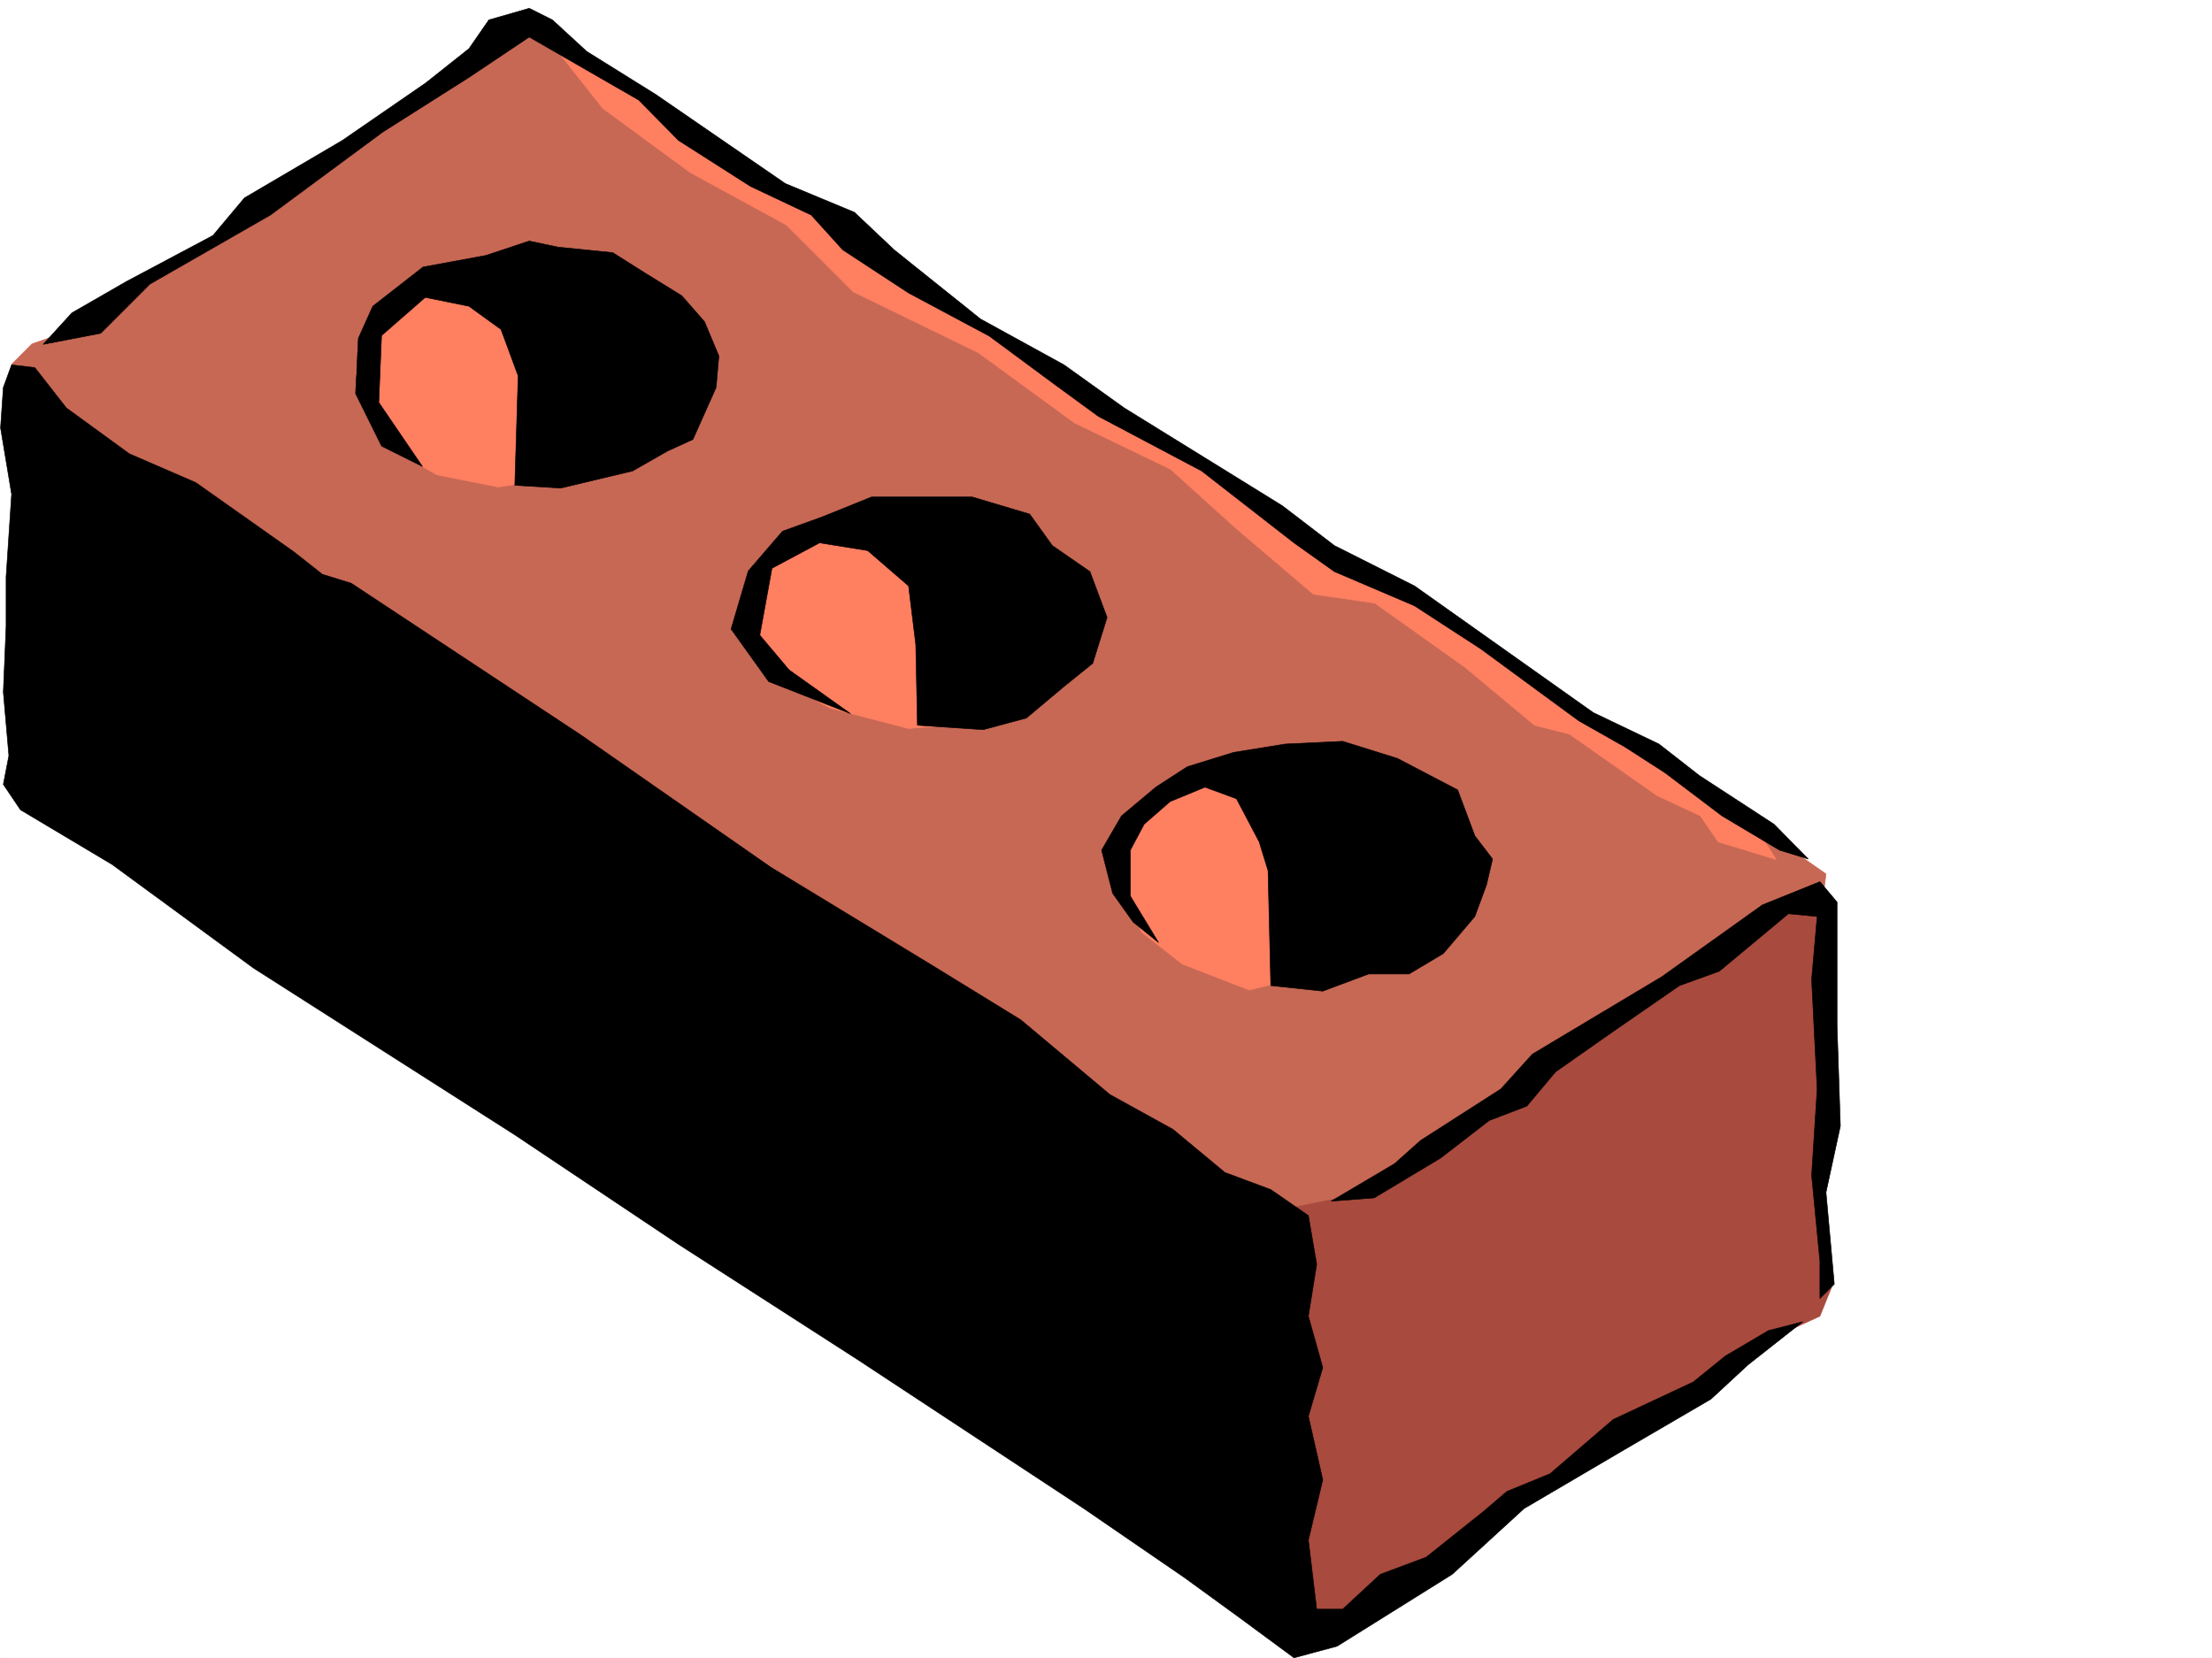
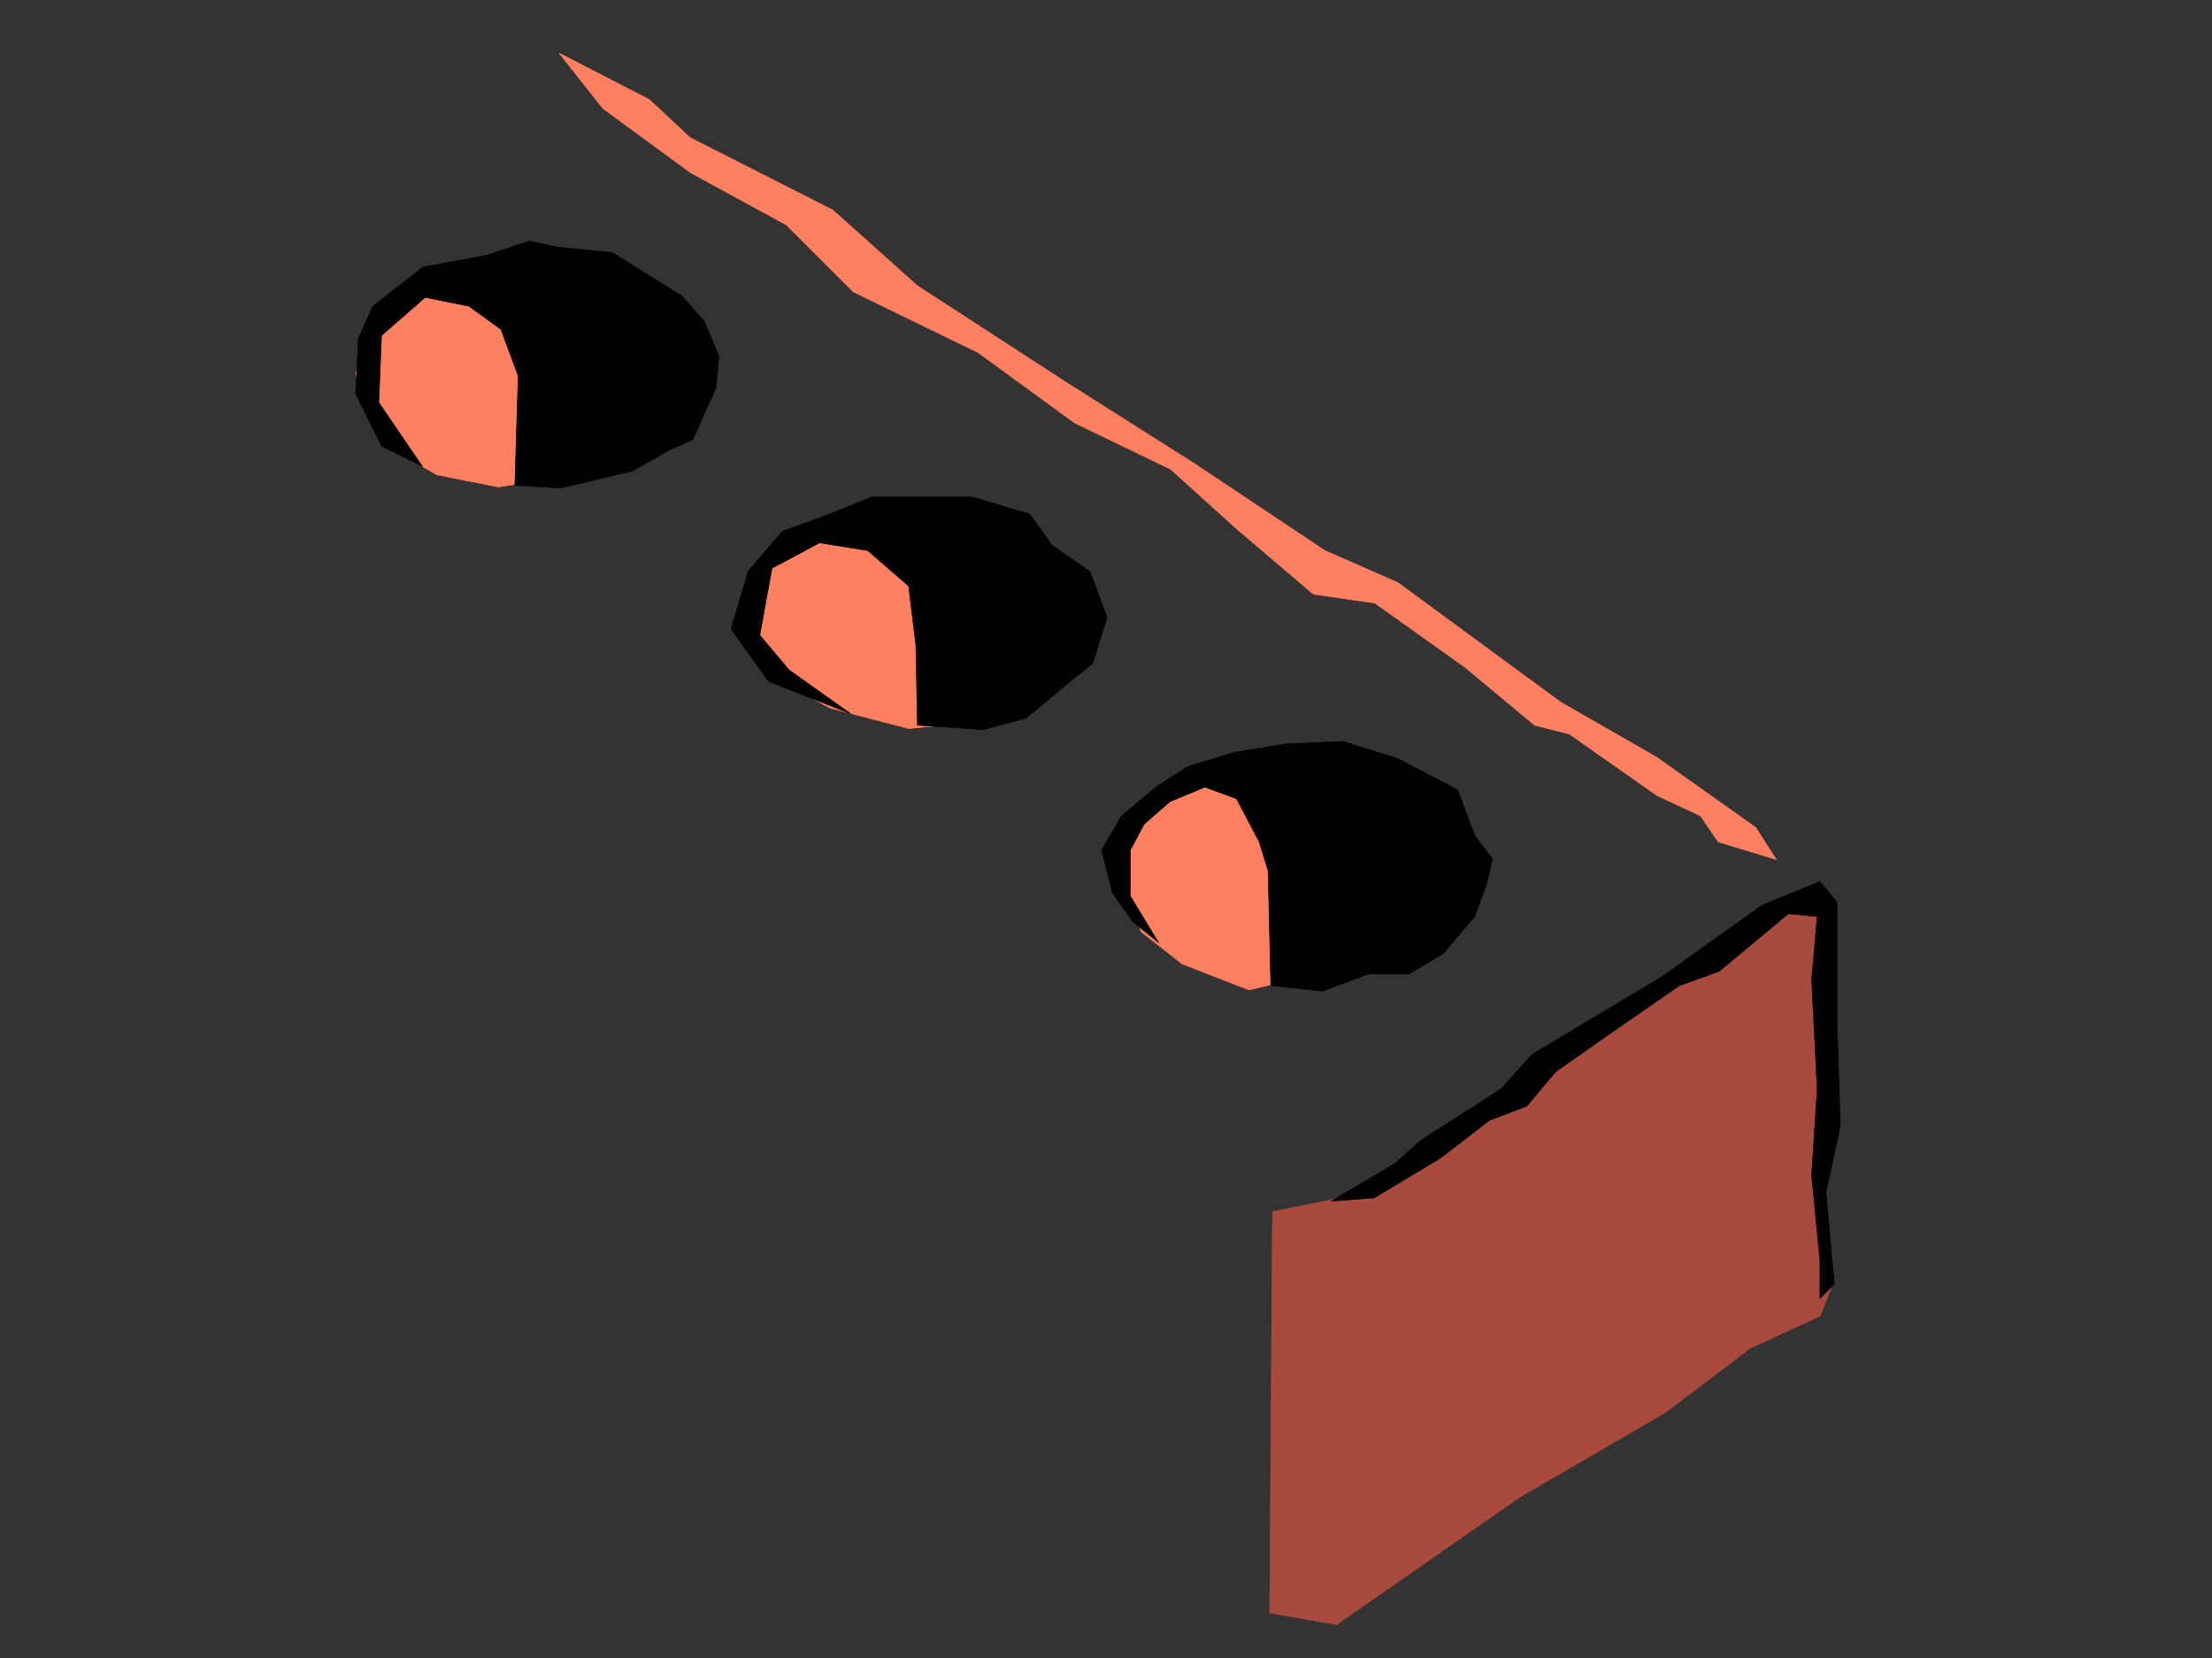
<svg xmlns="http://www.w3.org/2000/svg" width="2997.016" height="2246.655">
  <rect width="100%" height="100%" fill="#333333" stroke="none" />
  <defs>
    <clipPath id="a">
-       <path d="M0 0h2997v2244.137H0Zm0 0" />
-     </clipPath>
+       </clipPath>
  </defs>
-   <path fill="#fff" d="M0 2246.297h2997.016V0H0Zm0 0" />
  <g clip-path="url(#a)" transform="translate(0 2.16)">
    <path fill="#fff" fill-rule="evenodd" stroke="#fff" stroke-linecap="square" stroke-linejoin="bevel" stroke-miterlimit="10" stroke-width=".743" d="M.742 2244.137h2995.531V-2.16H.743Zm0 0" />
  </g>
-   <path fill="#c76854" fill-rule="evenodd" stroke="#c76854" stroke-linecap="square" stroke-linejoin="bevel" stroke-miterlimit="10" stroke-width=".743" d="M710.29 36.715 343.14 284.609l-47.19 39.727-146.118 78.629-38.945 39.687-67.446 23.223-27.722 27.723 39.726 86.882L1744.25 1677.04l11.262 118.355-23.227 201.48 3.754 192.492 67.41 16.461 200.817-114.605 62.914-67.407 217.277-125.824 137.867-98.844 39.723-15.757 15.719-43.442-15.72-153.543 15.72-114.605-8.211-252.39 4.496-35.227-67.445-47.196-355.145-229.203-177.594-122.07-114.601-59.16-176.848-134.07-173.84-98.887L1175.582 336.3 923.074 170.008Zm0 0" />
  <path fill="#ff7f61" fill-rule="evenodd" stroke="#ff7f61" stroke-linecap="square" stroke-linejoin="bevel" stroke-miterlimit="10" stroke-width=".743" d="m572.426 379.738-63.696 59.2-26.98 66.664 11.262 47.156 43.441 59.195 55.442 31.438 83.168 16.5 78.667-12.004-67.406-283.867zm536.449 334.812-55.441 27.723-43.442 43.442-7.508 62.91 35.23 63.656 86.919 47.196 106.39 27.718 130.36-11.965 7.508-165.546-118.395-90.633zm595.691 339.313-71.203-3.754-47.195 27.723-71.16 50.945v55.407l31.437 78.668 55.442 43.441 90.675 35.188 78.668-19.47zm0 0" />
  <path fill="#a84a3d" fill-rule="evenodd" stroke="#a84a3d" stroke-linecap="square" stroke-linejoin="bevel" stroke-miterlimit="10" stroke-width=".743" d="m1724.035 1641.848 154.328-31.477 185.102-134.816 149.828-106.352 146.117-110.105 94.387-35.227 27.722 19.508-7.468 307.836-8.25 74.875 15.719 118.355-15.72 38.946-94.425 43.441-114.64 86.879-197.024 114.602-248.754 173.019-90.676-15.719zm0 0" />
  <path fill="#ff7f61" fill-rule="evenodd" stroke="#ff7f61" stroke-linecap="square" stroke-linejoin="bevel" stroke-miterlimit="10" stroke-width=".743" d="m757.484 71.906 59.2 74.914 118.394 86.88 130.36 71.163 90.671 90.633 169.301 82.383 130.399 95.133 130.359 62.91 86.922 78.629 106.39 90.637 83.165 12.003 122.109 86.88 94.426 78.628 47.195 12.004 118.395 83.129 59.199 27.719 23.969 35.191 78.667 23.969-27.722-43.441-134.113-95.13-130.36-74.874-220.289-161.797-98.922-43.442-177.554-118.355-173.84-110.106-200.778-130.32-114.64-102.637-193.309-98.101-55.445-51.692Zm0 0" />
-   <path fill-rule="evenodd" stroke="#000" stroke-linecap="square" stroke-linejoin="bevel" stroke-miterlimit="10" stroke-width=".743" d="m58.453 466.621 38.945-42.7 74.172-42.655 116.91-62.172 42.696-50.946 132.629-77.886 113.117-77.926 58.453-46.414 26.98-38.942 54.7-15.757 31.437 15.757 46.45 42.696 93.683 58.414 175.324 120.586 93.645 38.945 53.957 50.945 116.87 93.606 113.157 62.168 81.64 58.418 214.31 132.586 70.417 53.922 108.66 54.699 241.989 171.531 89.148 42.66 54.7 42.696 101.152 65.921 46.453 47.196-38.945-12.004-77.926-46.414-77.184-58.414-54.703-35.23-62.168-35.188-132.625-97.36-89.89-58.453-108.66-46.414-54.704-38.941-125.117-97.399-140.098-74.132-58.453-42.7-89.148-65.922-109.403-58.414-89.148-58.418-42.734-47.191-82.383-38.945-97.438-62.168-53.922-54.703-148.343-85.395-81.68 54.703L518.465 179 366.367 291.375l-163.32 93.605-66.668 66.665Zm0 0" />
  <path fill-rule="evenodd" stroke="#000" stroke-linecap="square" stroke-linejoin="bevel" stroke-miterlimit="10" stroke-width=".743" d="m516.98 604.445-35.23-71.16 3.754-74.875 19.512-43.441 68.152-53.176 85.434-15.758 58.453-19.472 38.945 8.25 74.172 7.468 42.695 26.98 50.95 31.473 30.73 35.192 19.473 46.449-3.754 42.7-31.434 70.378-34.488 15.758-47.196 26.941-97.394 23.223-62.211-3.75 4.496-148.309-23.223-62.91-43.441-31.437-59.2-12.004-59.195 51.691-3.753 90.633 59.199 86.879zm635.375 362.535-110.886-43.437-50.95-71.164 23.227-78.668 46.45-53.918 53.96-19.473 66.664-26.941h136.38l77.929 23.187 30.691 42.7 50.95 35.226 23.222 62.168-19.469 62.172-38.945 31.434-50.95 42.699-58.452 15.719-89.149-5.985-2.265-109.363-9.739-79.371-55.441-47.938-65.18-10.476-64.437 34.445-16.5 90.633 39.726 47.156zm569.415 368.52-3.715-155.813-12.004-38.945-30.735-58.414-42.695-15.719-47.195 19.473-35.227 30.691-18.73 35.192v62.168l38.199 62.953-34.445-27.723-27.723-38.945-14.977-58.453 26.98-46.414 46.45-38.942 42.7-27.722 62.949-19.473 69.68-11.258 77.925-3.715 74.172 23.184 81.64 42.7 23.227 62.167 24.008 31.477-8.254 35.187-15.754 42.7-42.7 50.203-46.448 27.683h-54.703l-62.168 23.227zm81.68 292.117 86.175-50.949 35.191-31.438 108.657-69.675 42.699-47.192 175.324-104.867 136.379-97.36 77.926-31.476 23.226 27.723v167.035l4.496 136.305-19.472 89.89 11.223 124.336-19.473 19.473v-50.164l-11.258-116.871 7.504-116.832-7.504-148.305 7.504-85.394-38.941-3.754-93.684 77.925-53.918 19.473-89.93 62.168-77.93 54.664-38.94 46.45-50.95 19.472-65.961 50.945-89.89 53.922zm0 0" />
-   <path fill-rule="evenodd" stroke="#000" stroke-linecap="square" stroke-linejoin="bevel" stroke-miterlimit="10" stroke-width=".743" d="M15.719 494.34 4.496 525.074l-3.754 54.66 14.977 89.891L8.25 781.961v66.664l-3.754 89.148 7.508 86.137-7.508 38.946 23.227 34.445 124.375 74.176L343.14 1311.53l354.402 226.196L919.32 1686.03l242.028 155.774 307.171 202.265 136.38 93.606 74.171 53.918 74.172 54.703 58.457-15.719 155.852-97.398 97.398-89.11 132.63-77.925 120.62-70.383 50.207-46.45 74.172-58.414-46.453 11.965-58.453 34.446-43.442 35.23-108.656 50.906-85.433 73.43-58.418 23.969-31.473 26.941-77.93 62.168-62.168 23.227-50.945 47.191h-35.23l-11.262-93.605 19.512-81.641-19.512-86.137 19.512-65.922-19.512-69.675 11.262-70.38-11.262-65.925-50.945-35.227-62.172-23.187-70.418-58.453-85.434-47.157-120.621-101.152-120.625-74.133-218.023-132.586-257.004-179L475.77 790.21l-38.946-12.004-38.98-30.691-132.59-93.645-89.93-38.945-85.433-62.168-42.696-54.664Zm0 0" />
</svg>